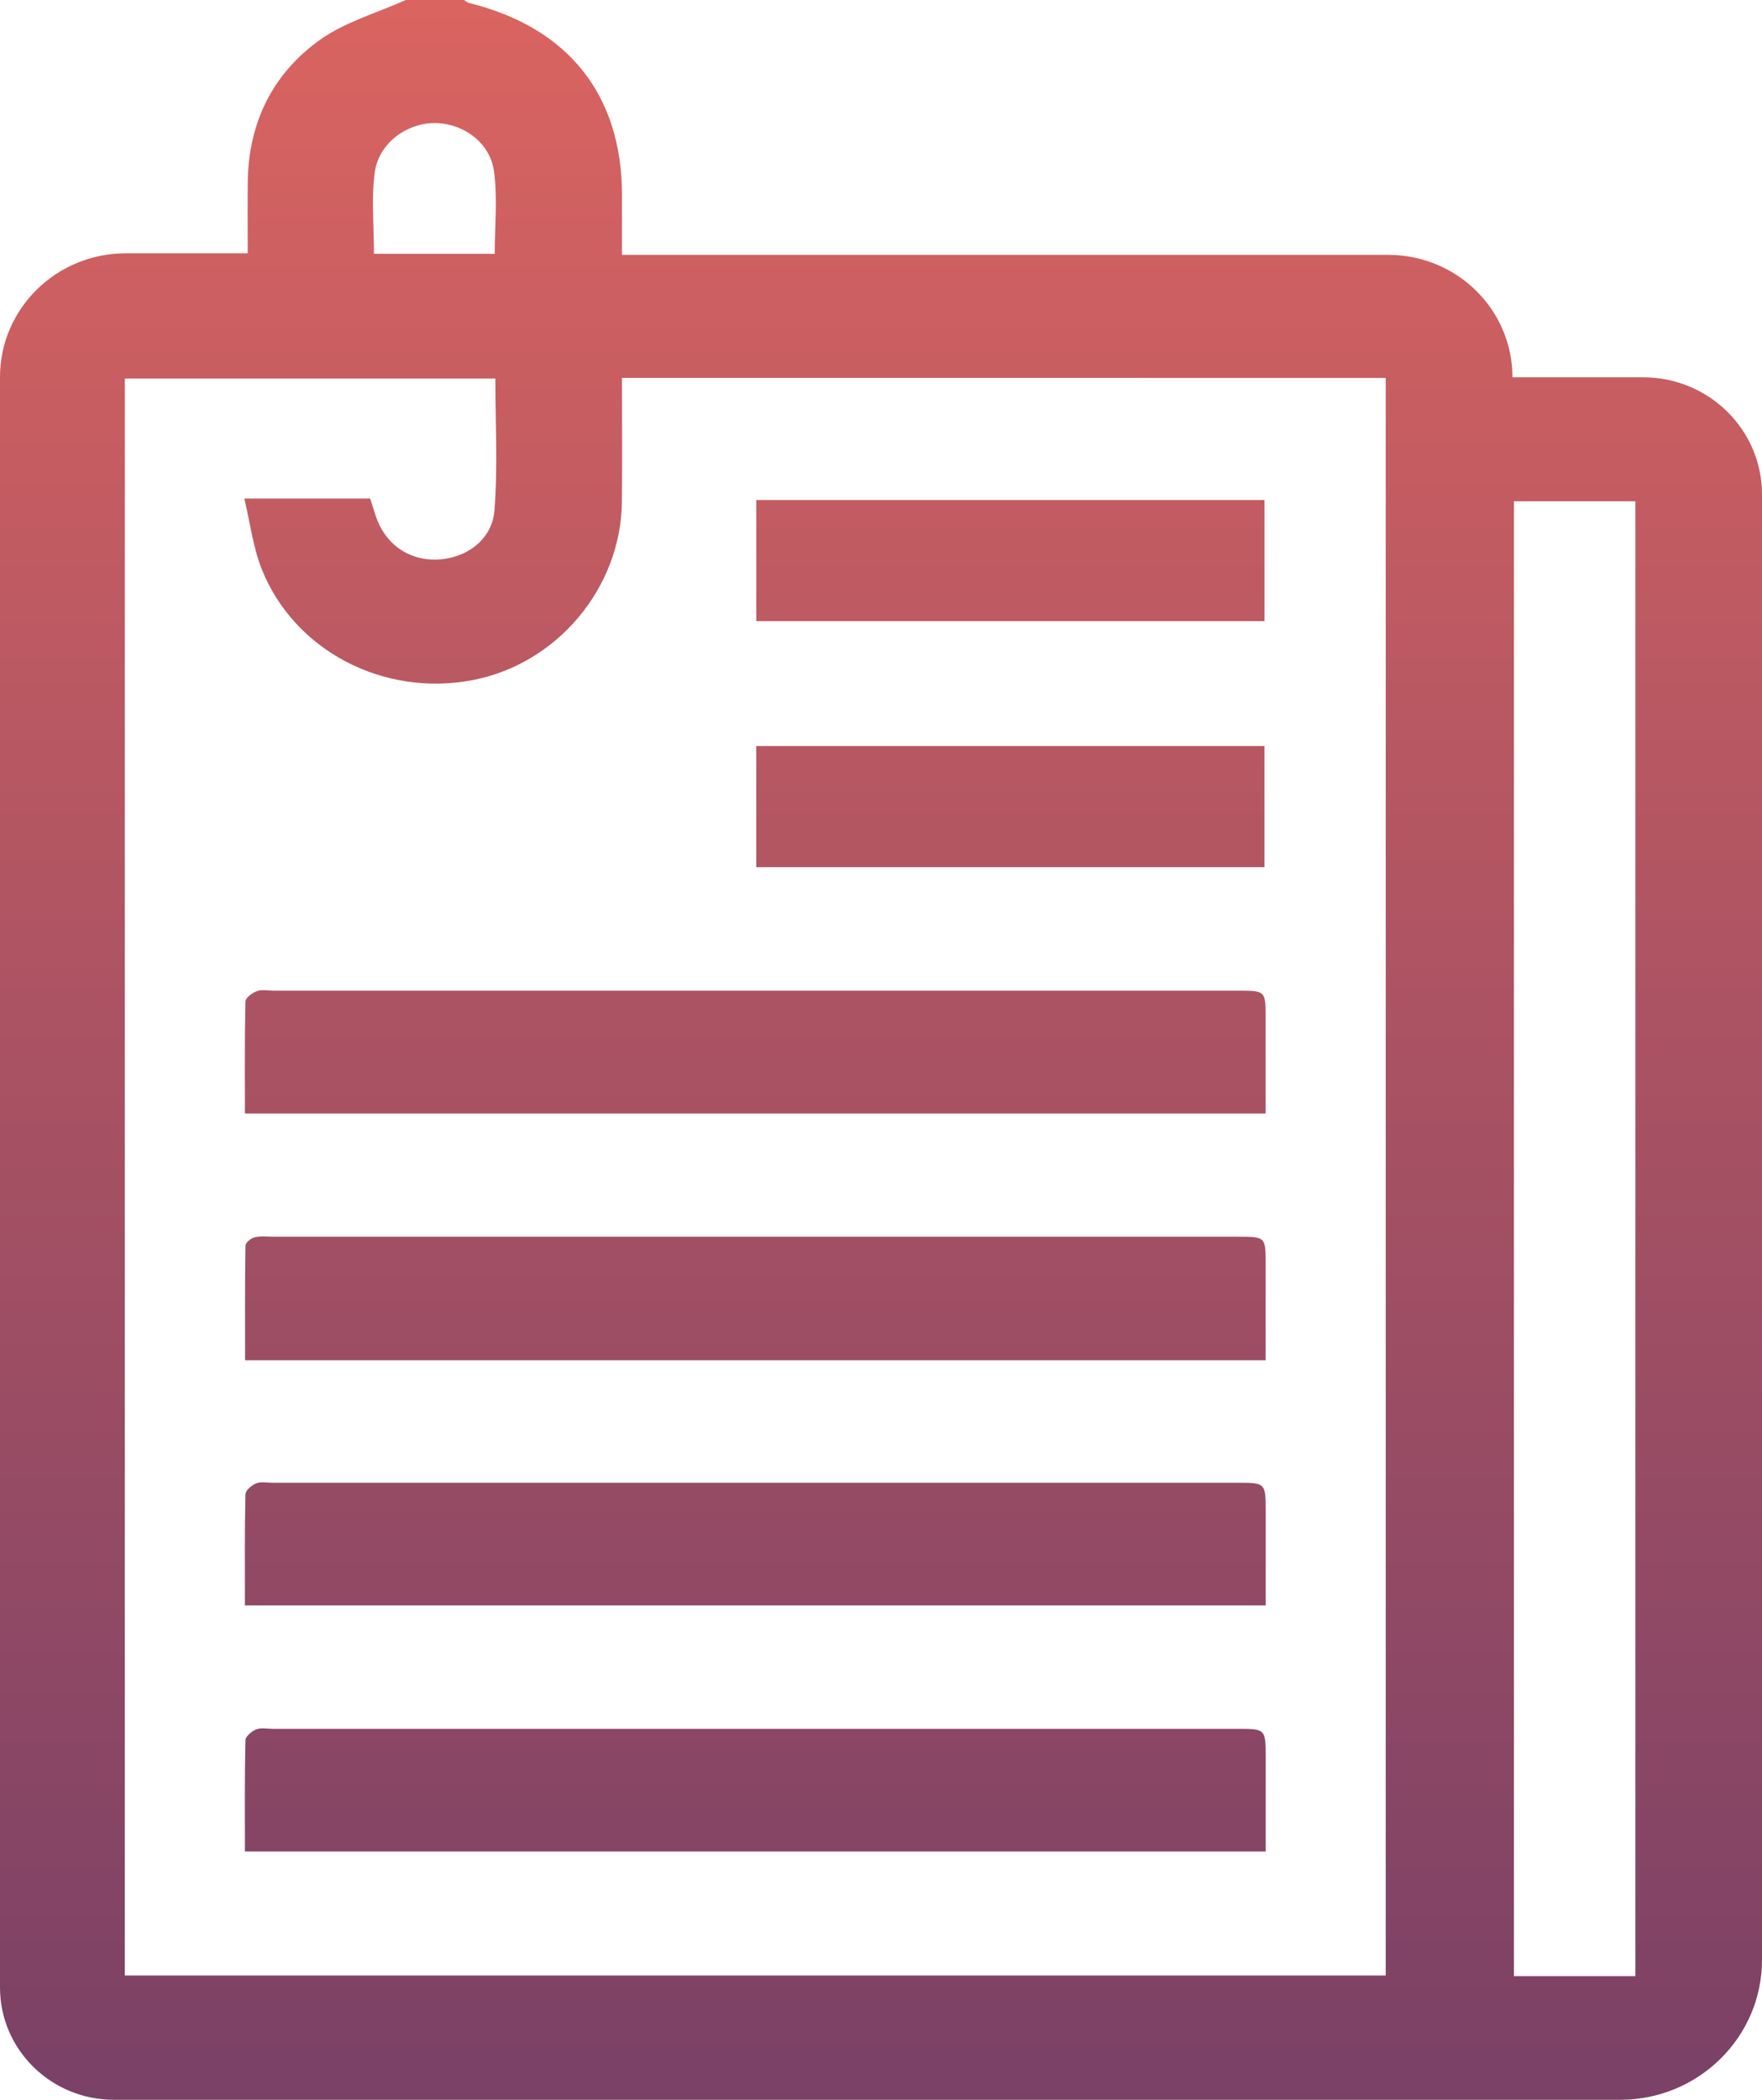
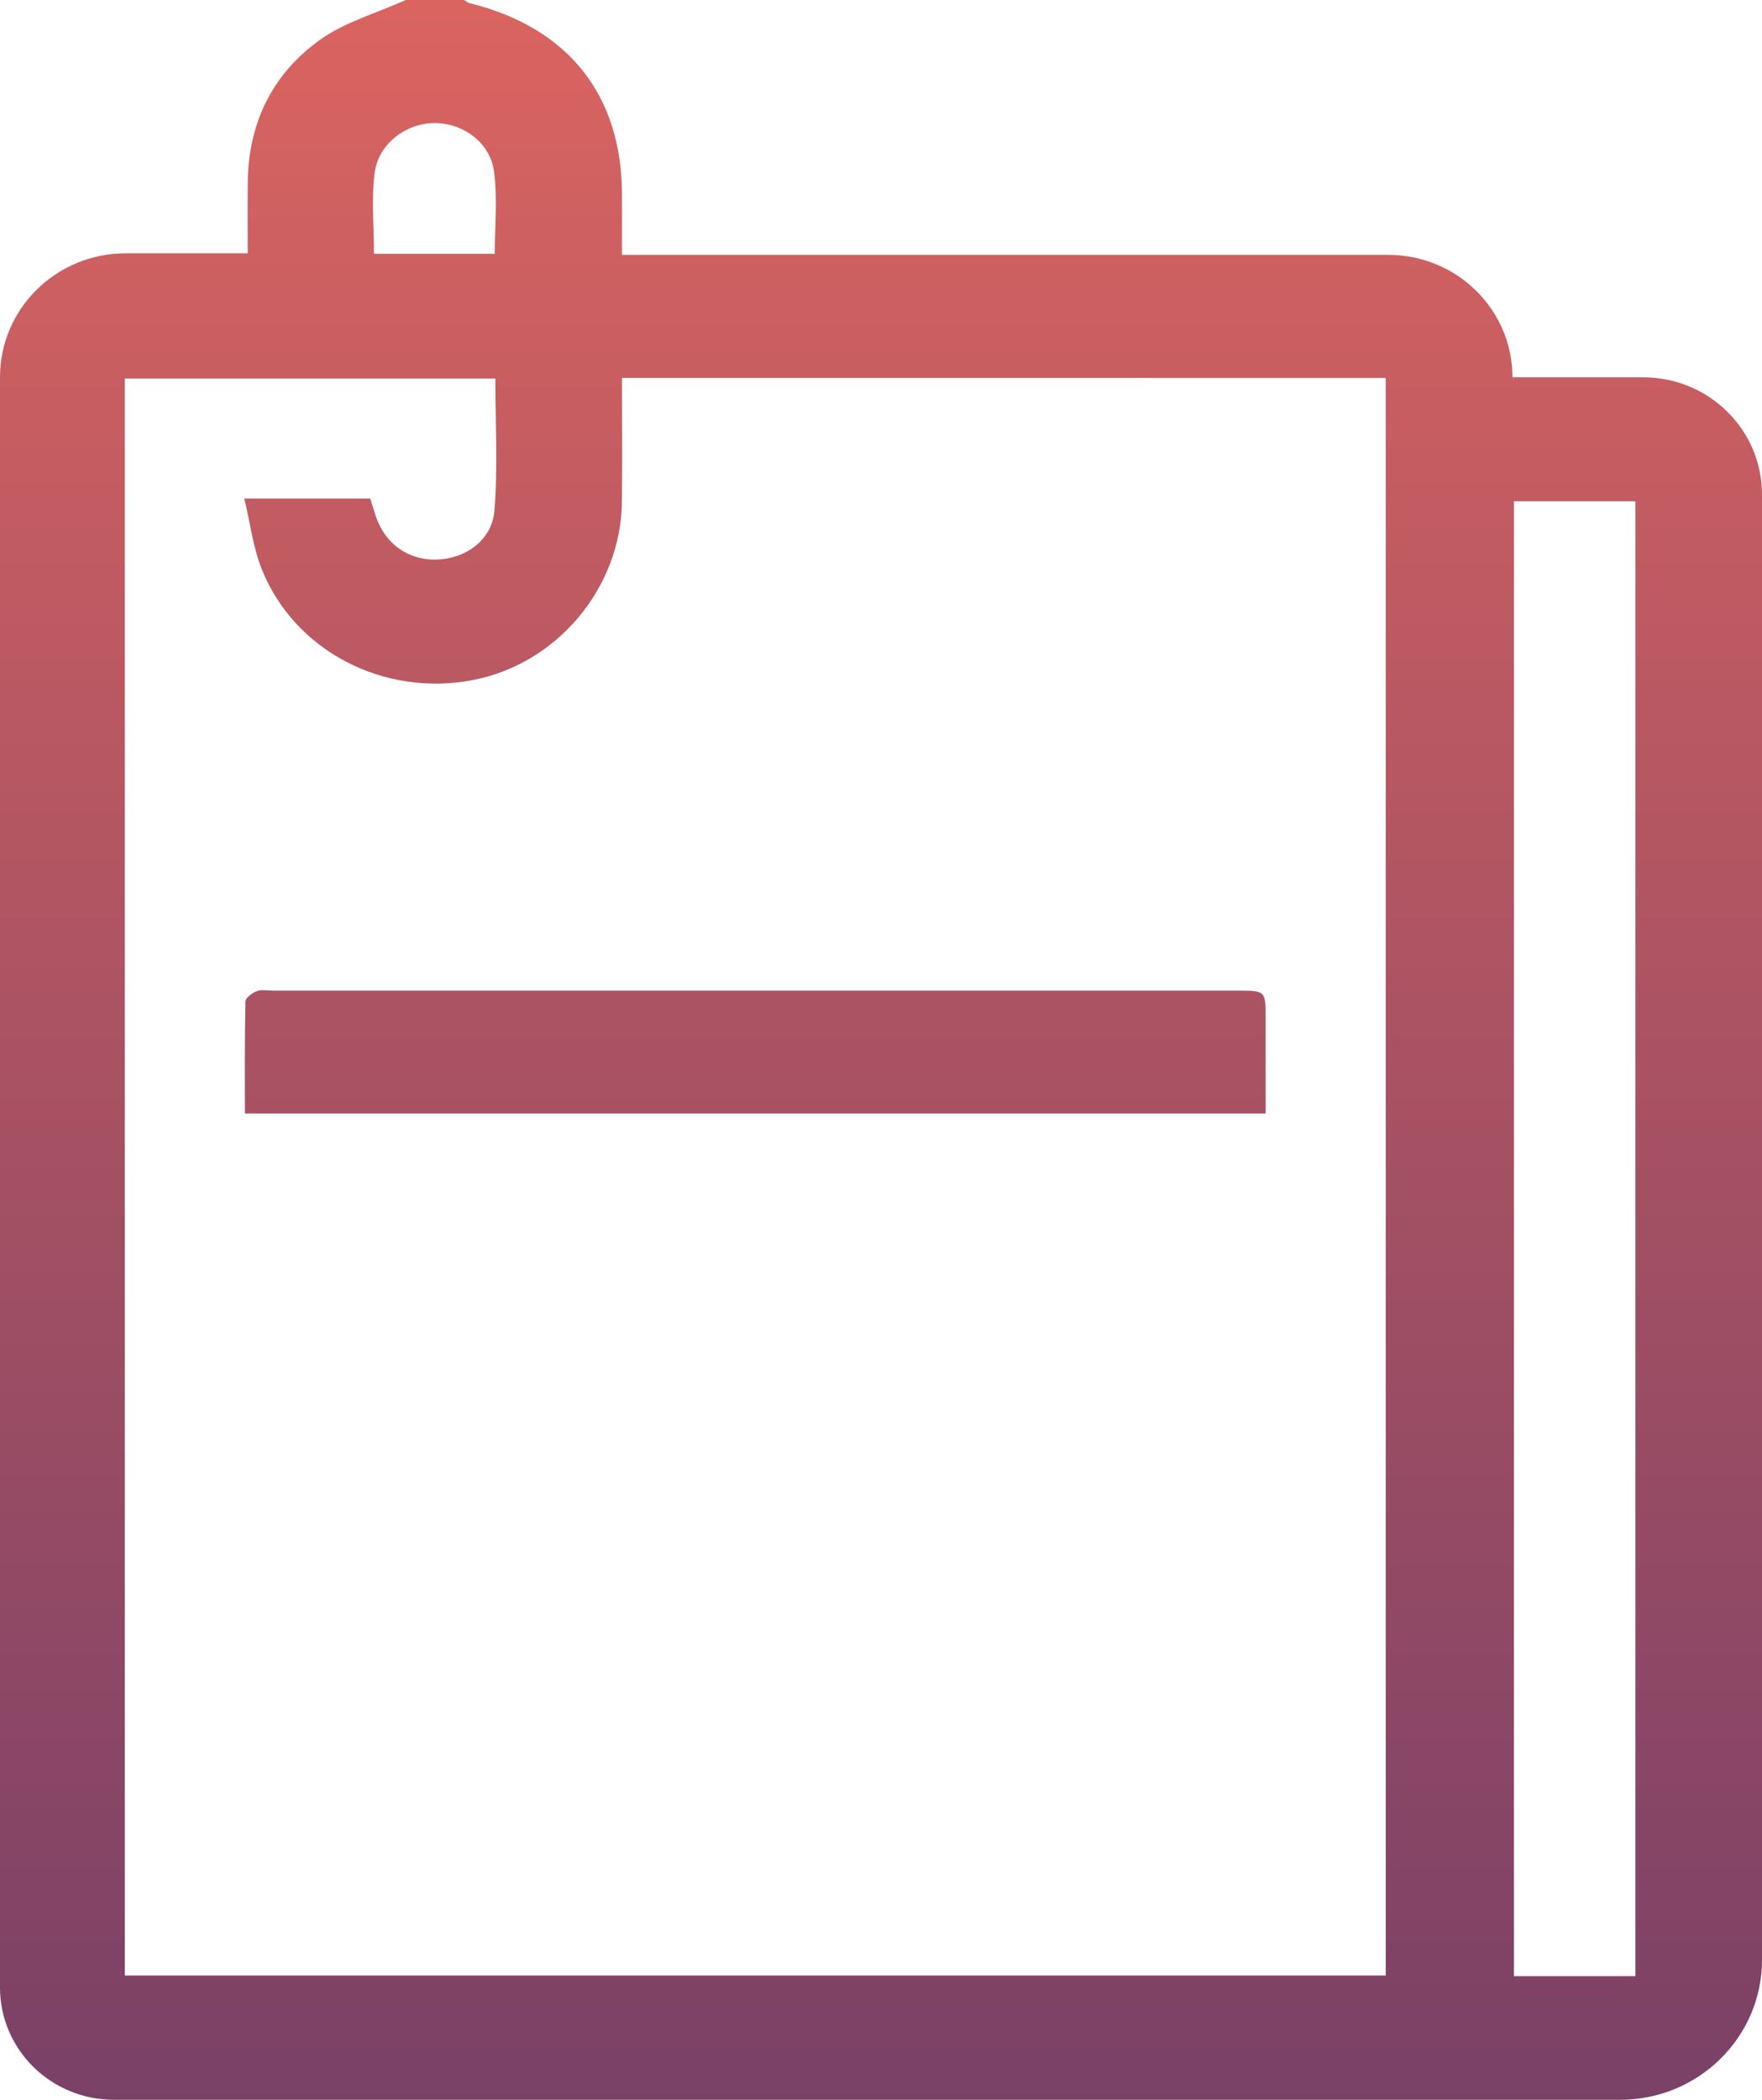
<svg xmlns="http://www.w3.org/2000/svg" width="47" height="56" viewBox="0 0 47 56" fill="none">
  <path d="M47 13.185V52.27C47 54.33 45.305 56 43.215 56H3.038C1.36 55.999 0 54.659 0 53.005V10.058C0 8.234 1.5 6.756 3.351 6.756H6.608C6.608 6.093 6.602 5.476 6.609 4.86C6.625 3.281 7.264 1.966 8.547 1.054C9.216 0.58 10.06 0.344 10.824 0H12.377C12.424 0.027 12.467 0.069 12.517 0.081C15.154 0.731 16.587 2.529 16.591 5.194C16.592 5.715 16.591 6.235 16.591 6.797H37.03C38.861 6.797 40.344 8.258 40.344 10.062H43.831C45.581 10.062 47 11.461 47 13.185ZM16.591 10.078C16.591 11.205 16.6 12.295 16.589 13.383C16.565 15.678 14.86 17.707 12.607 18.138C10.232 18.593 7.848 17.358 6.979 15.172C6.752 14.601 6.678 13.971 6.517 13.297C7.221 13.297 7.754 13.297 8.288 13.297C8.821 13.297 9.352 13.297 9.876 13.297C9.937 13.49 9.978 13.628 10.024 13.765C10.271 14.505 10.889 14.945 11.647 14.924C12.421 14.9 13.126 14.405 13.189 13.615C13.281 12.448 13.213 11.268 13.213 10.094C9.904 10.094 6.622 10.094 3.329 10.094C3.329 24.313 3.329 38.497 3.329 52.685C14.563 52.685 25.76 52.685 36.963 52.685C36.963 38.465 36.963 24.28 36.963 10.079C30.175 10.078 23.429 10.078 16.591 10.078ZM43.622 52.703C43.622 39.556 43.622 26.468 43.622 13.368C42.52 13.368 41.455 13.368 40.382 13.368C40.382 26.497 40.382 39.598 40.382 52.703C41.477 52.703 42.528 52.703 43.622 52.703ZM13.197 6.769C13.197 6.031 13.275 5.285 13.176 4.564C13.07 3.796 12.348 3.285 11.602 3.282C10.846 3.279 10.099 3.821 9.995 4.603C9.902 5.309 9.975 6.038 9.975 6.769C11.067 6.769 12.118 6.769 13.197 6.769Z" fill="url(#paint0_linear_1089_3124)" />
  <path d="M6.533 29.696C6.533 28.666 6.524 27.686 6.547 26.706C6.549 26.61 6.728 26.478 6.851 26.433C6.981 26.385 7.143 26.42 7.291 26.42C15.866 26.42 24.441 26.42 33.016 26.42C33.759 26.42 33.76 26.421 33.76 27.16C33.76 27.994 33.76 28.827 33.76 29.697C24.67 29.696 15.644 29.696 6.533 29.696Z" fill="url(#paint1_linear_1089_3124)" />
-   <path d="M33.76 36.277C24.652 36.277 15.637 36.277 6.537 36.277C6.537 35.246 6.531 34.234 6.548 33.221C6.549 33.142 6.691 33.023 6.788 32.999C6.945 32.959 7.118 32.982 7.284 32.982C15.859 32.982 24.434 32.982 33.009 32.982C33.76 32.982 33.76 32.983 33.76 33.715C33.76 34.548 33.76 35.383 33.76 36.277Z" fill="url(#paint2_linear_1089_3124)" />
-   <path d="M6.533 42.815C6.533 41.806 6.524 40.827 6.547 39.848C6.549 39.746 6.715 39.607 6.836 39.559C6.964 39.508 7.127 39.544 7.275 39.544C15.85 39.544 24.425 39.544 33 39.544C33.761 39.544 33.761 39.545 33.762 40.322C33.762 41.139 33.762 41.955 33.762 42.815C24.682 42.815 15.655 42.815 6.533 42.815Z" fill="url(#paint3_linear_1089_3124)" />
-   <path d="M6.533 49.377C6.533 48.367 6.524 47.388 6.547 46.409C6.549 46.307 6.716 46.169 6.837 46.121C6.965 46.07 7.128 46.106 7.276 46.106C15.851 46.106 24.426 46.106 33.001 46.106C33.761 46.106 33.762 46.108 33.762 46.885C33.762 47.701 33.762 48.517 33.762 49.377C24.681 49.377 15.655 49.377 6.533 49.377Z" fill="url(#paint4_linear_1089_3124)" />
-   <path d="M20.174 16.565C20.174 15.466 20.174 14.414 20.174 13.335C24.7 13.335 29.198 13.335 33.729 13.335C33.729 14.424 33.729 15.473 33.729 16.565C29.208 16.565 24.71 16.565 20.174 16.565Z" fill="url(#paint5_linear_1089_3124)" />
-   <path d="M20.173 23.126C20.173 22.031 20.173 20.979 20.173 19.895C24.698 19.895 29.196 19.895 33.728 19.895C33.728 20.984 33.728 22.032 33.728 23.126C29.21 23.126 24.712 23.126 20.173 23.126Z" fill="url(#paint6_linear_1089_3124)" />
  <defs>
    <linearGradient id="paint0_linear_1089_3124" x1="23.5" y1="-22.105" x2="23.5" y2="109.053" gradientUnits="userSpaceOnUse">
      <stop stop-color="#FF725E" />
      <stop offset="1" stop-color="#201F6B" />
    </linearGradient>
    <linearGradient id="paint1_linear_1089_3124" x1="23.5" y1="-22.105" x2="23.5" y2="109.053" gradientUnits="userSpaceOnUse">
      <stop stop-color="#FF725E" />
      <stop offset="1" stop-color="#201F6B" />
    </linearGradient>
    <linearGradient id="paint2_linear_1089_3124" x1="23.5" y1="-22.105" x2="23.5" y2="109.053" gradientUnits="userSpaceOnUse">
      <stop stop-color="#FF725E" />
      <stop offset="1" stop-color="#201F6B" />
    </linearGradient>
    <linearGradient id="paint3_linear_1089_3124" x1="23.5" y1="-22.105" x2="23.5" y2="109.053" gradientUnits="userSpaceOnUse">
      <stop stop-color="#FF725E" />
      <stop offset="1" stop-color="#201F6B" />
    </linearGradient>
    <linearGradient id="paint4_linear_1089_3124" x1="23.5" y1="-22.105" x2="23.5" y2="109.053" gradientUnits="userSpaceOnUse">
      <stop stop-color="#FF725E" />
      <stop offset="1" stop-color="#201F6B" />
    </linearGradient>
    <linearGradient id="paint5_linear_1089_3124" x1="23.5" y1="-22.105" x2="23.5" y2="109.053" gradientUnits="userSpaceOnUse">
      <stop stop-color="#FF725E" />
      <stop offset="1" stop-color="#201F6B" />
    </linearGradient>
    <linearGradient id="paint6_linear_1089_3124" x1="23.5" y1="-22.105" x2="23.5" y2="109.053" gradientUnits="userSpaceOnUse">
      <stop stop-color="#FF725E" />
      <stop offset="1" stop-color="#201F6B" />
    </linearGradient>
  </defs>
</svg>